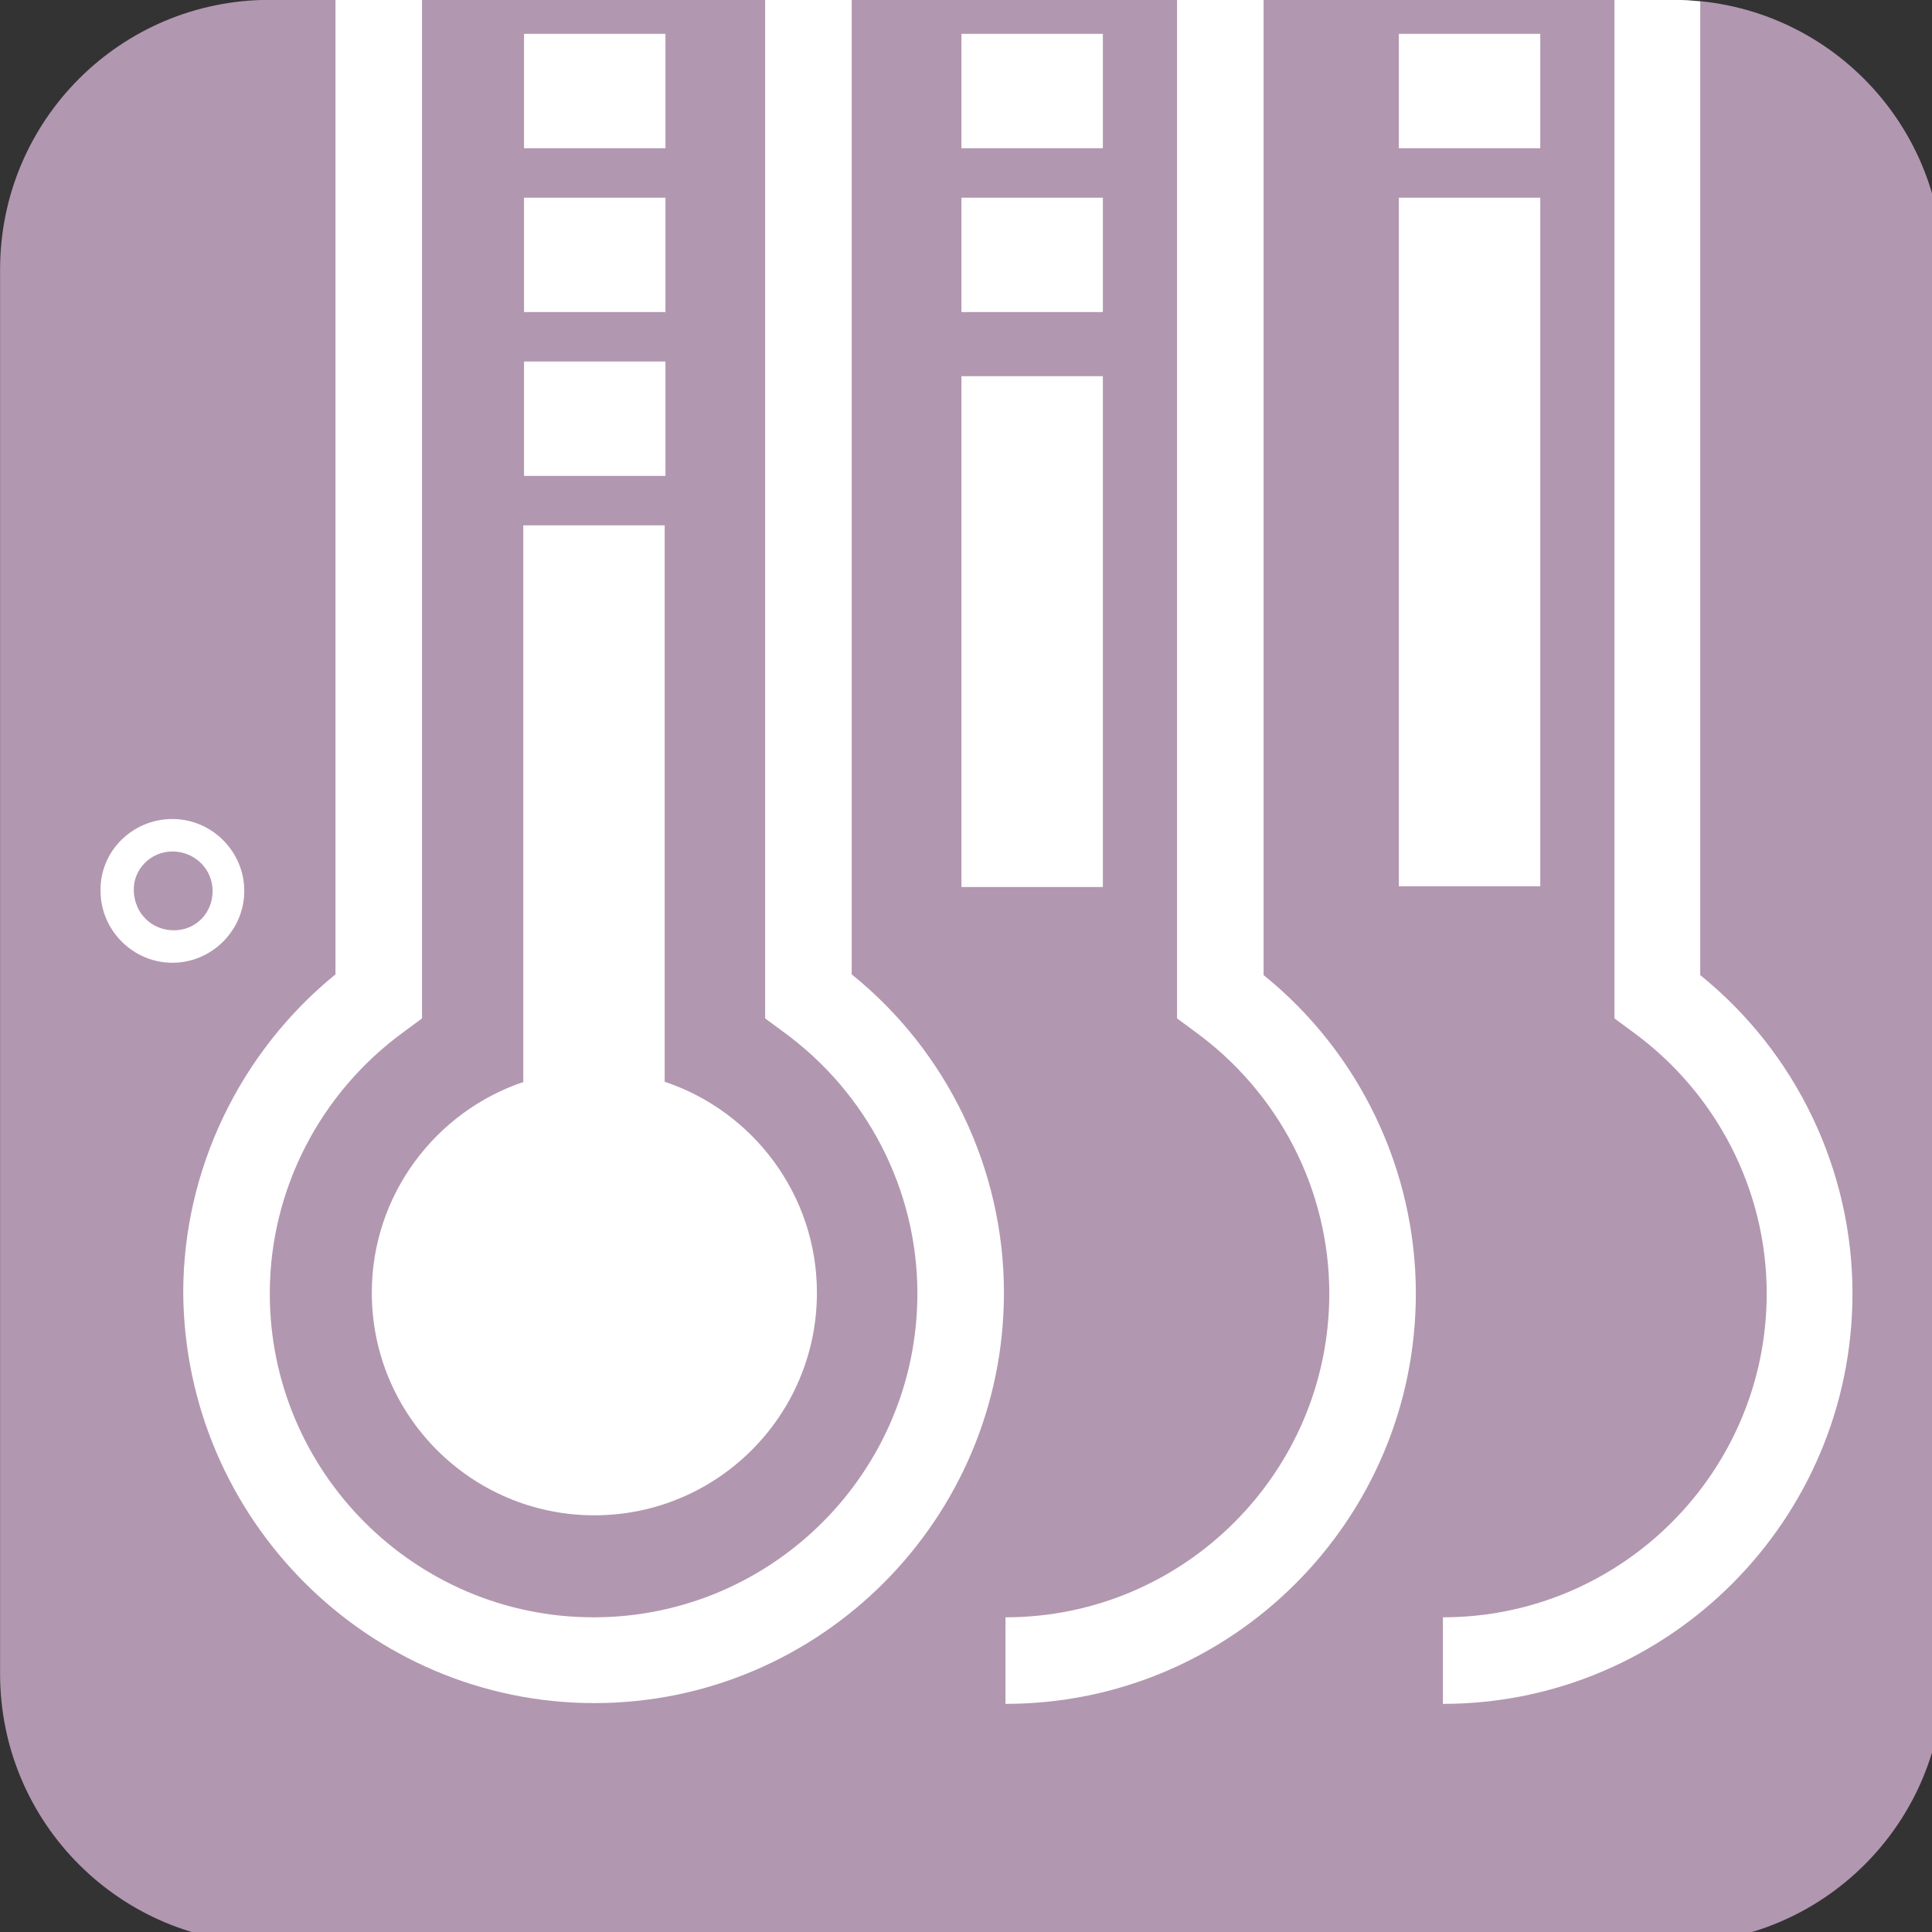
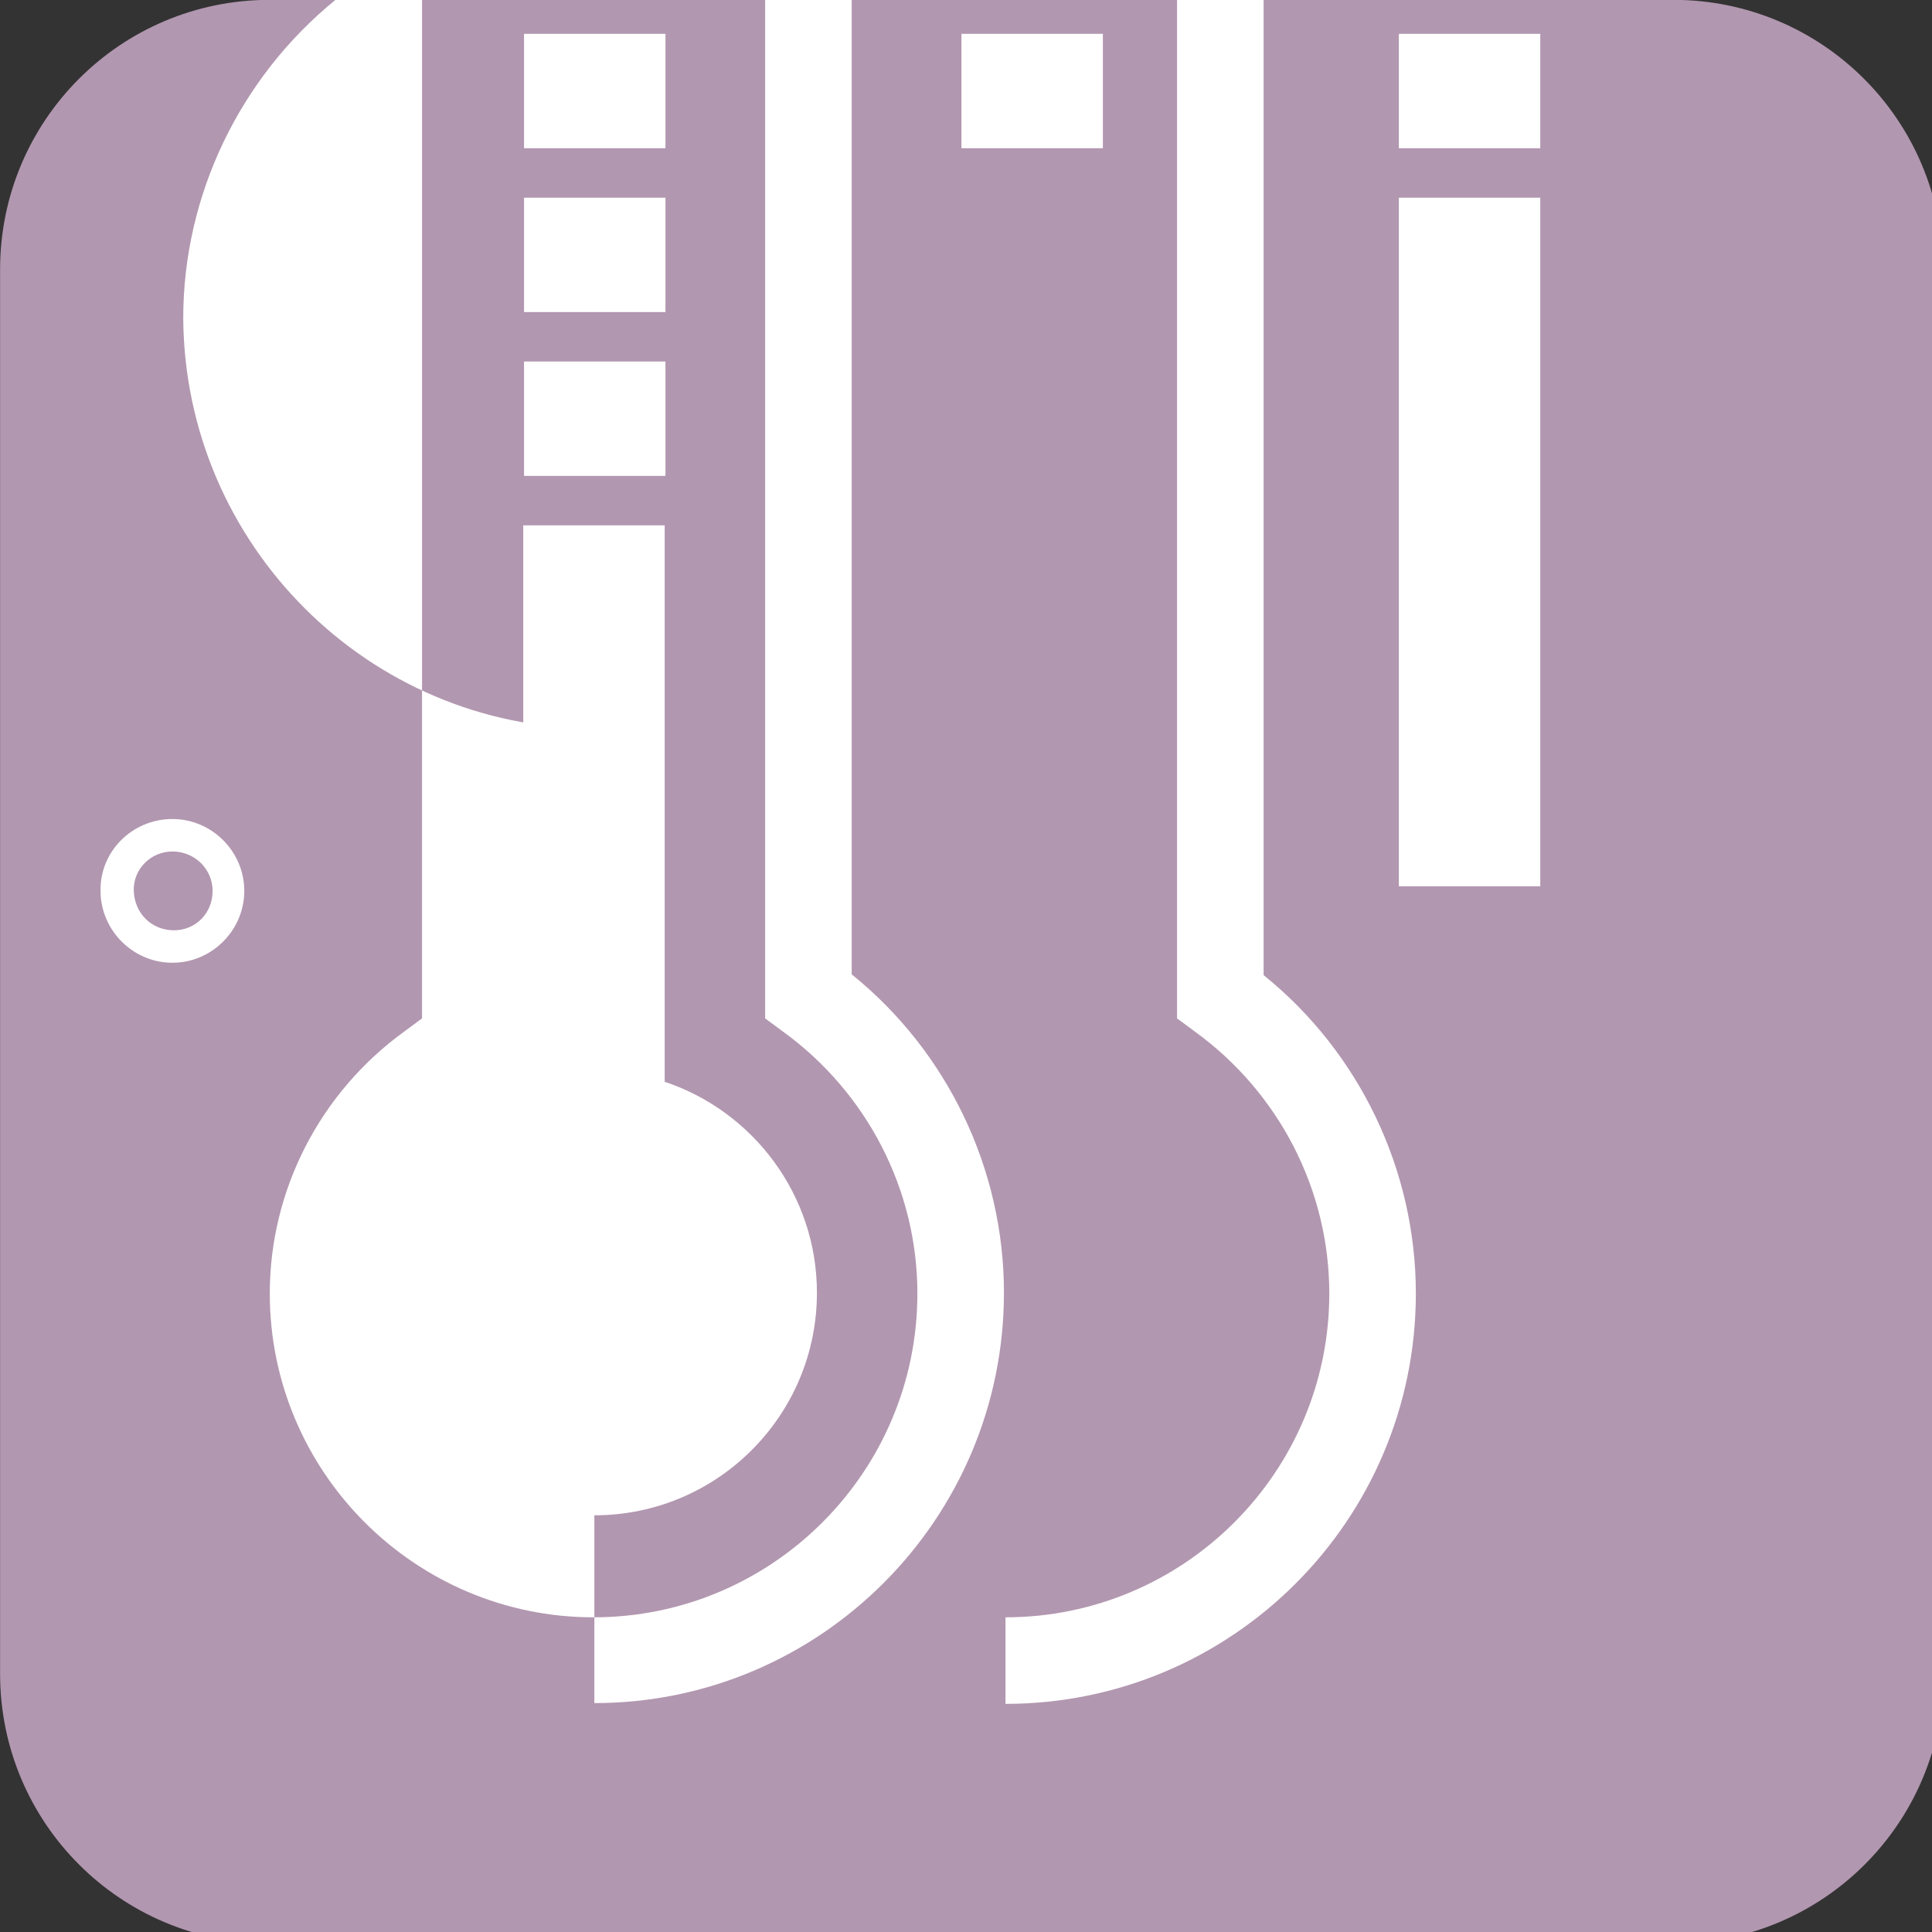
<svg xmlns="http://www.w3.org/2000/svg" width="25" height="25" viewBox="0 0 25 25">
  <rect x="0" y="0" width="25" height="25" fill="#333333" stroke="none" />
  <style type="text/css">.st0{fill:#B297B0;}
		.color-white{fill:#FFFFFF;}</style>
  <g>
    <title>Layer 1</title>
    <g>
      <path d="m25.151,21.658c0,1.93 -1.56,3.49 -3.49,3.49l-18.17,0c-1.93,0 -3.49,-1.56 -3.49,-3.49l0,-18.17c0,-1.93 1.56,-3.49 3.49,-3.49l18.16,0c1.93,0 3.49,1.56 3.49,3.49l0,18.17l0.01,0z" fill="#B297B0" />
      <g>
        <rect height="1.48" width="1.83" class="color-white" y="0.438" x="6.781" />
        <rect height="1.48" width="1.83" class="color-white" y="2.558" x="6.781" />
-         <path d="m21.661,-0.002l-0.77,0l0,13.18l0.23,0.17c1.09,0.79 1.74,2.05 1.74,3.39c0,2.31 -1.88,4.19 -4.19,4.19l0,1.12c2.92,0 5.3,-2.38 5.3,-5.31c0,-1.6 -0.73,-3.12 -1.97,-4.12l0,-12.6c-0.11,-0.01 -0.23,-0.02 -0.34,-0.02z" class="color-white" />
        <path d="m2.231,12.458c0.51,0 0.93,-0.42 0.93,-0.93c0,-0.51 -0.42,-0.93 -0.93,-0.93c-0.52,0 -0.94,0.42 -0.93,0.93c0,0.51 0.42,0.93 0.93,0.93zm0,-1.44c0.29,0 0.52,0.23 0.52,0.51c0,0.29 -0.22,0.51 -0.5,0.51c-0.29,0 -0.51,-0.22 -0.52,-0.51c-0.01,-0.28 0.22,-0.51 0.5,-0.51z" class="color-white" />
        <rect height="1.48" width="1.83" class="color-white" y="4.678" x="6.781" />
-         <path d="m7.691,22.038c2.92,0 5.3,-2.38 5.3,-5.31c0,-1.6 -0.73,-3.12 -1.97,-4.12l0,-12.61l-1.12,0l0,13.18l0.23,0.17c1.09,0.79 1.74,2.05 1.74,3.39c0,2.31 -1.88,4.19 -4.19,4.19c-2.31,0 -4.19,-1.88 -4.19,-4.19c0,-1.34 0.65,-2.6 1.74,-3.39l0.23,-0.17l0,-13.18l-1.12,0l0,12.61c-1.24,1.01 -1.97,2.53 -1.97,4.12c0.02,2.93 2.4,5.31 5.32,5.31z" class="color-white" />
+         <path d="m7.691,22.038c2.92,0 5.3,-2.38 5.3,-5.31c0,-1.6 -0.73,-3.12 -1.97,-4.12l0,-12.61l-1.12,0l0,13.18l0.23,0.17c1.09,0.79 1.74,2.05 1.74,3.39c0,2.31 -1.88,4.19 -4.19,4.19c-2.31,0 -4.19,-1.88 -4.19,-4.19c0,-1.34 0.65,-2.6 1.74,-3.39l0.23,-0.17l0,-13.18l-1.12,0c-1.24,1.01 -1.97,2.53 -1.97,4.12c0.02,2.93 2.4,5.31 5.32,5.31z" class="color-white" />
        <path d="m6.781,13.998c-1.14,0.38 -1.97,1.46 -1.97,2.73c0,1.59 1.29,2.88 2.88,2.88c1.59,0 2.88,-1.29 2.88,-2.88c0,-1.27 -0.83,-2.35 -1.97,-2.73l0,-7.2l-1.83,0l0,7.2l0.01,0z" class="color-white" />
        <rect height="1.48" width="1.83" class="color-white" y="0.438" x="12.441" />
-         <rect height="6.61" width="1.83" class="color-white" y="4.868" x="12.441" />
-         <rect height="1.48" width="1.83" class="color-white" y="2.558" x="12.441" />
        <rect height="1.48" width="1.83" class="color-white" y="0.438" x="18.101" />
        <path d="m15.231,-0.002l0,13.18l0.23,0.17c1.09,0.79 1.74,2.05 1.74,3.39c0,2.31 -1.88,4.19 -4.19,4.19l0,1.12c2.93,0 5.31,-2.38 5.31,-5.31c0,-1.6 -0.73,-3.12 -1.97,-4.12l0,-12.62l-1.12,0z" class="color-white" />
        <rect height="8.91" width="1.83" class="color-white" y="2.558" x="18.101" />
      </g>
    </g>
  </g>
</svg>